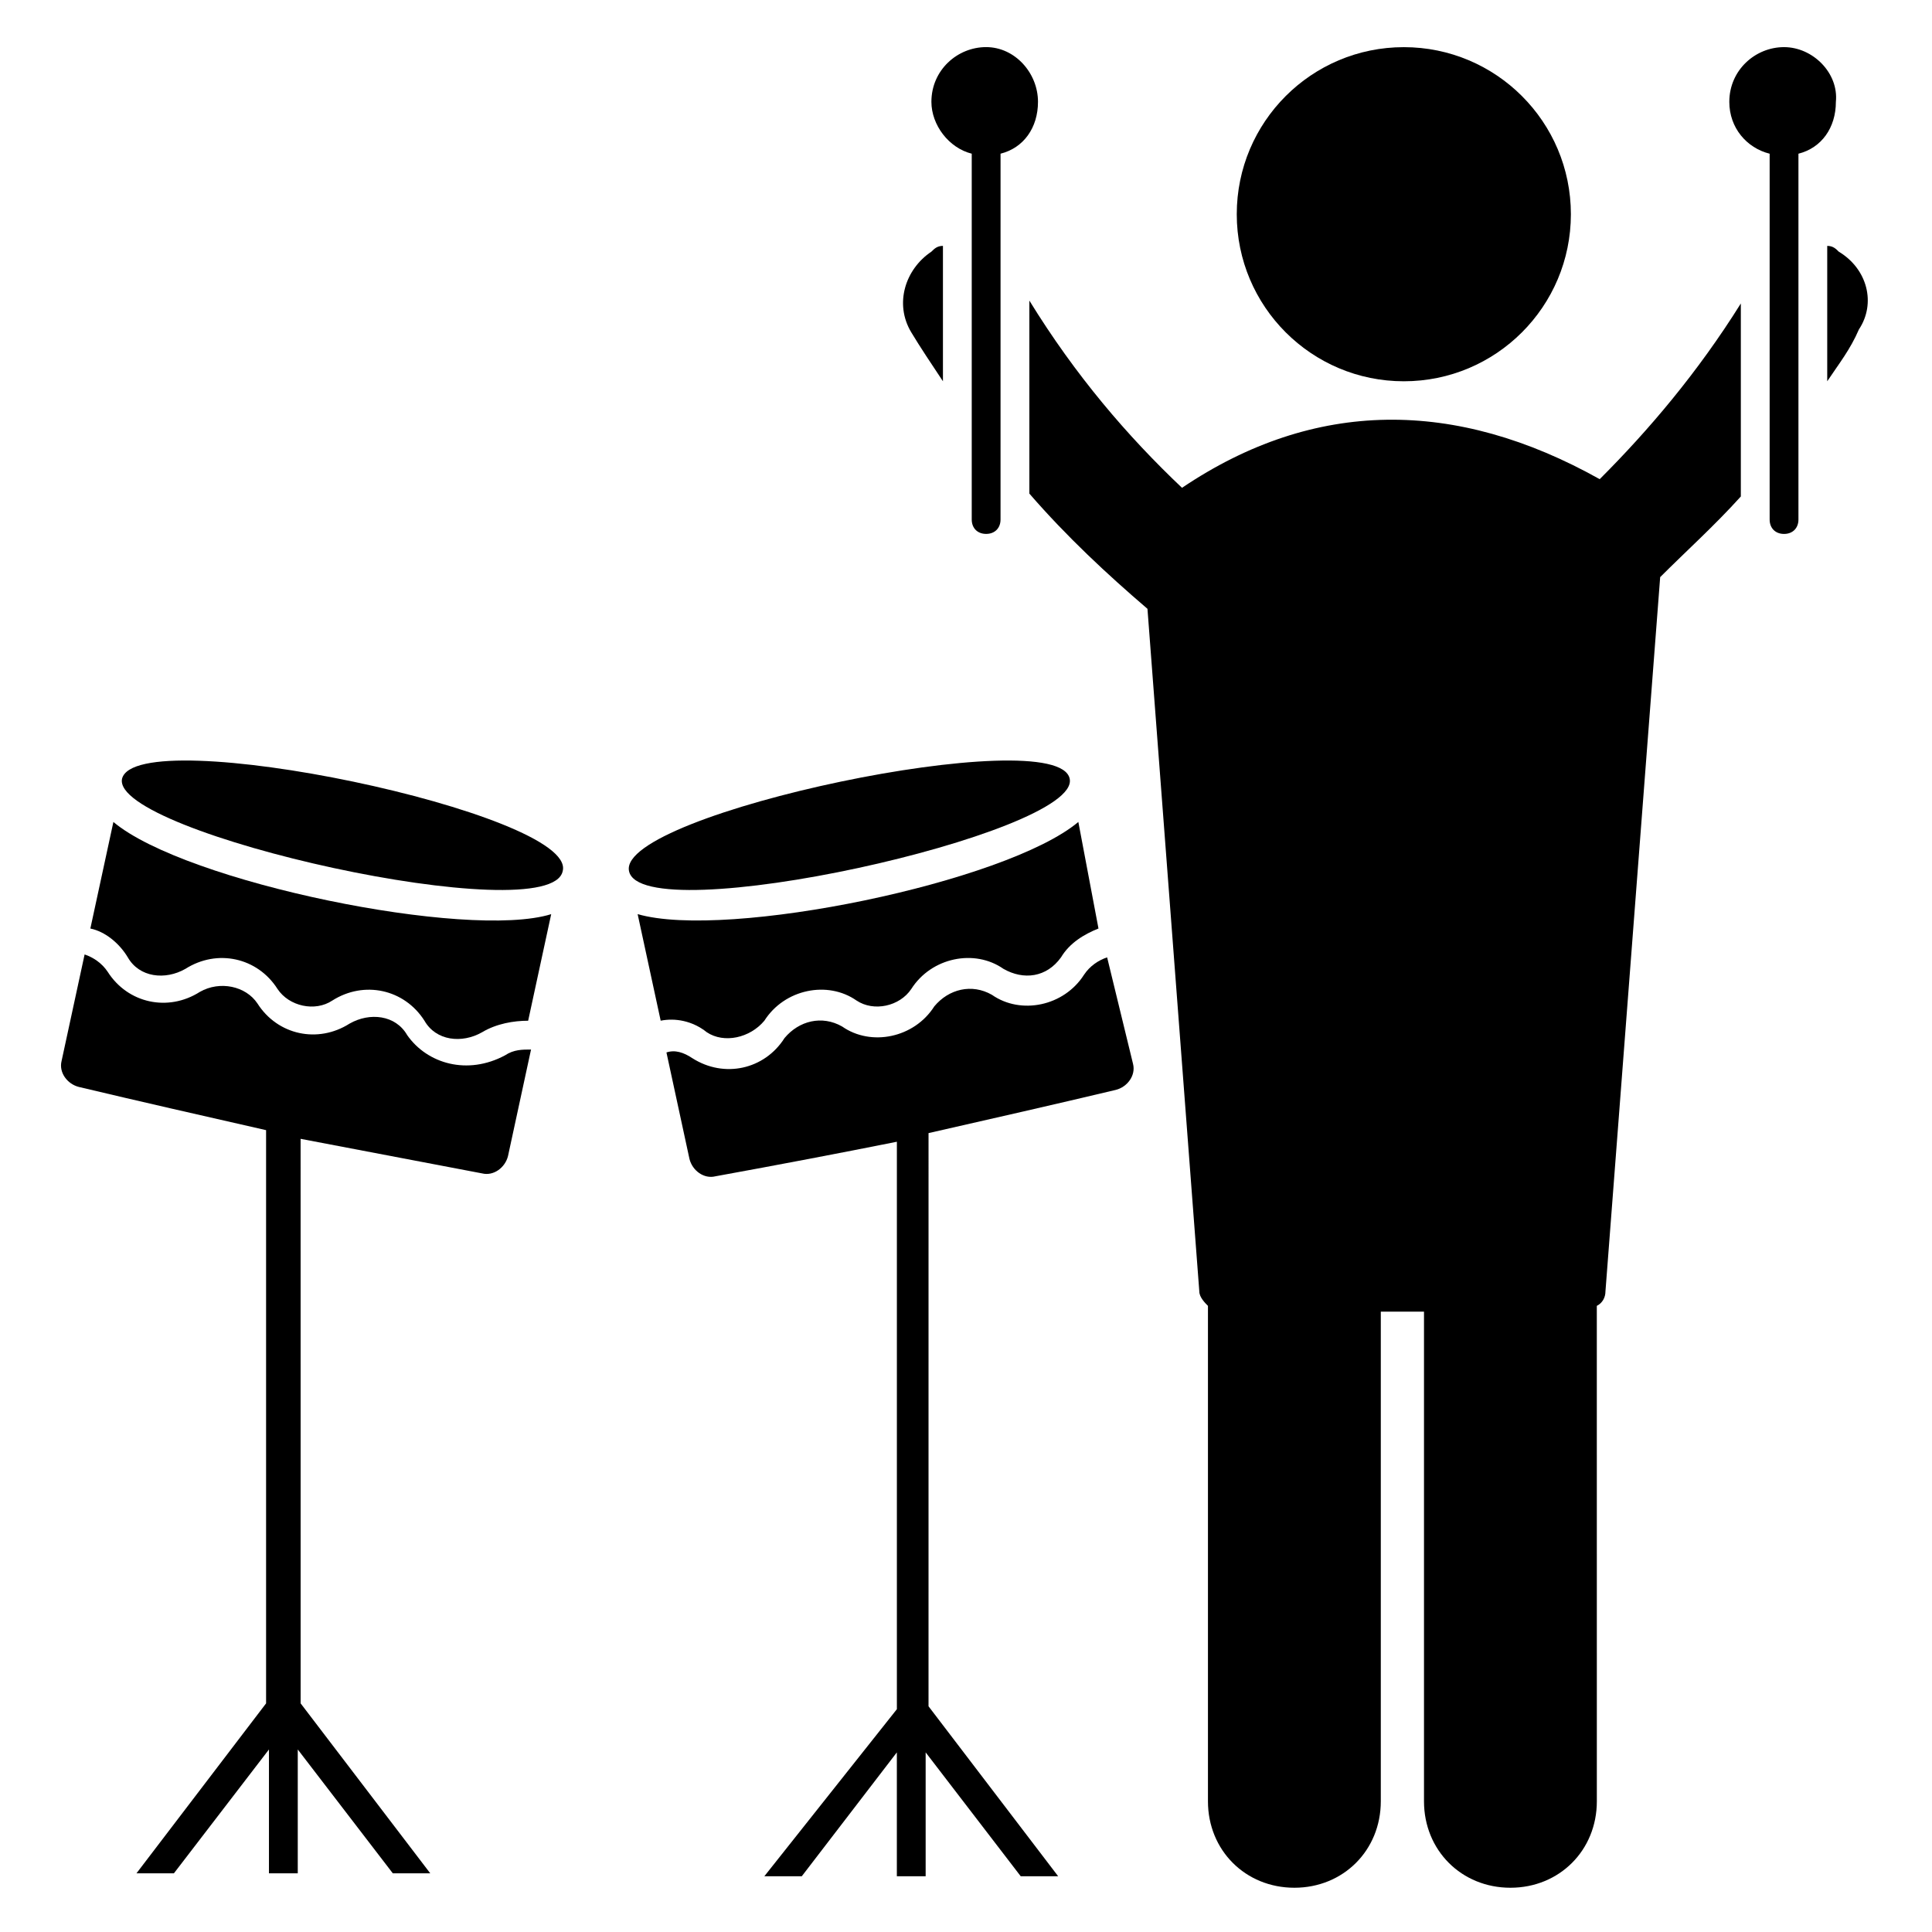
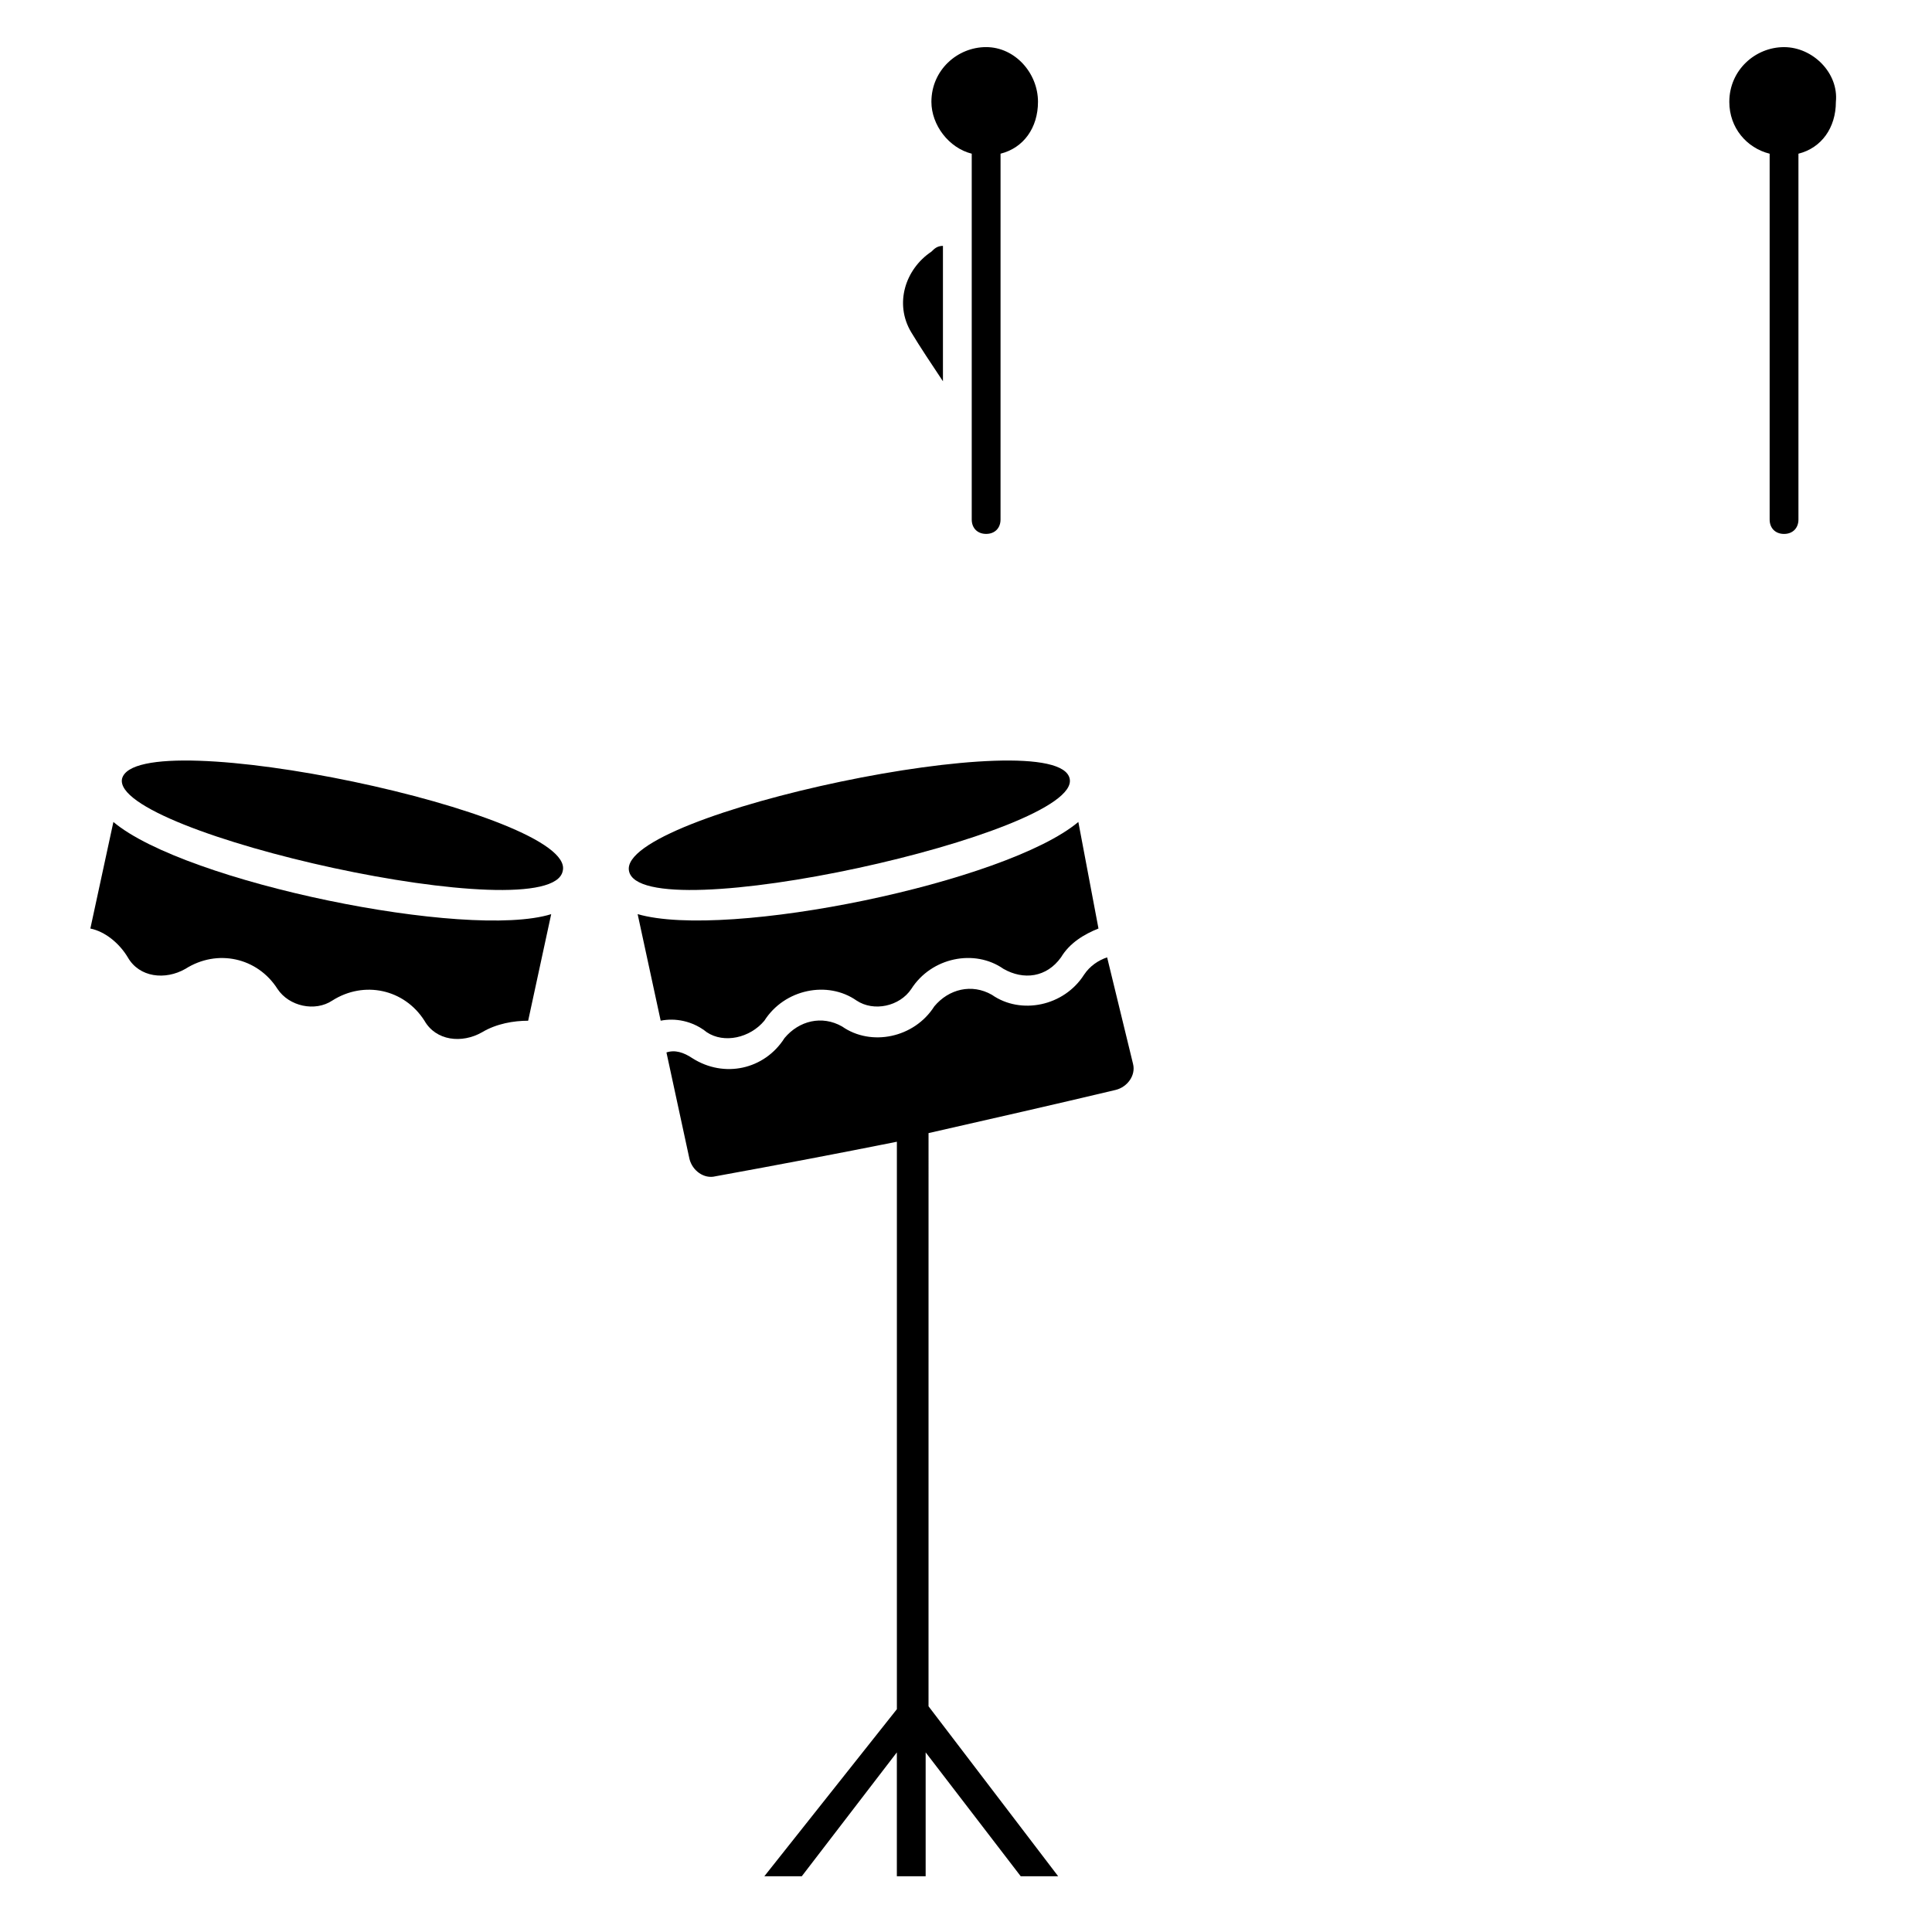
<svg xmlns="http://www.w3.org/2000/svg" fill="#000000" width="800px" height="800px" version="1.1" viewBox="144 144 512 512">
  <g>
    <path d="m174.05 361.83-6.106 28.242c3.816 0.762 7.633 3.816 9.922 7.633 3.055 5.344 9.922 6.106 15.266 3.055 8.398-5.344 19.082-3.055 24.426 5.344 3.055 4.582 9.922 6.106 14.504 3.055 8.398-5.344 19.082-3.055 24.426 5.344 3.055 5.344 9.922 6.106 15.266 3.055 3.816-2.289 8.398-3.055 12.215-3.055l6.106-28.242c-22.133 6.867-96.938-8.398-116.02-24.43z" />
-     <path d="m251.91 418.32c-3.055-5.344-9.922-6.106-15.266-3.055-8.398 5.344-19.082 3.055-24.426-5.344-3.055-4.582-9.922-6.106-15.266-3.055-8.398 5.344-19.082 3.055-24.426-5.344-1.527-2.289-3.816-3.816-6.106-4.582l-6.106 28.242c-0.762 3.055 1.527 6.106 4.582 6.871 16.031 3.816 32.824 7.633 49.617 11.449v151.91l-34.352 45.039h9.922l25.191-32.824v32.824h7.633v-32.824l25.191 32.824h9.922l-34.352-45.039-0.008-149.61c16.031 3.055 32.062 6.106 48.09 9.16 3.055 0.762 6.106-1.527 6.871-4.582l6.106-28.242c-2.289 0-4.582 0-6.871 1.527-9.922 5.34-20.605 2.289-25.949-5.344z" />
    <path d="m176.34 350.38c-3.055 14.504 113.74 40.457 116.79 24.426 3.816-15.266-112.97-39.695-116.79-24.426z" />
    <path d="m331.3 417.55c4.582 3.055 11.449 1.527 15.266-3.055 5.344-8.398 16.793-10.688 24.426-5.344 4.582 3.055 11.449 1.527 14.504-3.055 5.344-8.398 16.793-10.688 24.426-5.344 5.344 3.055 11.449 2.289 15.266-3.055 2.289-3.816 6.106-6.106 9.922-7.633l-5.336-28.238c-19.082 16.031-93.129 31.297-116.79 24.426l6.106 28.242c3.816-0.762 8.398 0.004 12.215 3.055z" />
    <path d="m437.4 397.71c-2.289 0.762-4.582 2.289-6.106 4.582-5.344 8.398-16.793 10.688-24.426 5.344-5.344-3.055-11.449-1.527-15.266 3.055-5.344 8.398-16.793 10.688-24.426 5.344-5.344-3.055-11.449-1.527-15.266 3.055-5.344 8.398-16.031 10.688-24.426 5.344-2.289-1.527-4.582-2.289-6.871-1.527l6.106 28.242c0.762 3.055 3.816 5.344 6.871 4.582 16.793-3.055 32.824-6.106 48.09-9.16v150.38l-35.121 44.27h9.922l25.191-32.824v32.824h7.633v-32.824l25.191 32.824h9.922l-34.352-45.039 0.004-151.9c16.793-3.816 33.586-7.633 49.617-11.449 3.055-0.762 5.344-3.816 4.582-6.871z" />
    <path d="m427.48 350.38c-3.055-15.266-119.84 9.16-116.79 24.426 3.051 16.031 119.84-9.926 116.79-24.426z" />
    <path d="m616.79 156.49c-7.633 0-14.504 6.106-14.504 14.504 0 6.871 4.582 12.215 10.688 13.742v96.945c0 2.289 1.527 3.816 3.816 3.816 2.289 0 3.816-1.527 3.816-3.816v-96.949c6.106-1.527 9.922-6.871 9.922-13.742 0.766-7.633-6.106-14.5-13.738-14.5z" />
-     <path d="m457.25 273.28c-14.504-13.742-28.242-29.77-40.457-49.617v51.145c9.922 11.449 20.609 21.375 31.297 30.535l13.742 180.91c0 1.527 1.527 3.055 2.289 3.816v131.3c0 12.977 9.922 22.902 22.902 22.902 12.977 0 22.902-9.922 22.902-22.902v-129.77h11.449v129.77c0 12.977 9.922 22.902 22.902 22.902 12.977 0 22.902-9.922 22.902-22.902l-0.008-131.3c1.527-0.762 2.289-2.289 2.289-3.816l14.504-189.31c6.871-6.871 14.504-13.742 21.375-21.375v-51.145c-11.449 18.32-24.426 33.586-37.402 46.562-38.168-21.375-75.574-21.375-110.69 2.289z" />
-     <path d="m631.29 210.69c-0.762-0.762-1.527-1.527-3.055-1.527v35.879c3.055-4.582 6.106-8.398 8.398-13.742 4.578-6.867 2.289-16.027-5.344-20.609z" />
    <path d="m401.52 184.73v96.945c0 2.289 1.527 3.816 3.816 3.816 2.289 0 3.816-1.527 3.816-3.816l0.004-96.945c6.106-1.527 9.922-6.871 9.922-13.742 0-7.633-6.106-14.504-13.742-14.504-7.633 0-14.504 6.106-14.504 14.504 0.004 6.109 4.582 12.215 10.688 13.742z" />
    <path d="m393.89 245.04v-35.879c-1.527 0-2.289 0.762-3.055 1.527-6.871 4.582-9.922 13.742-5.344 21.375 2.293 3.816 5.348 8.395 8.398 12.977z" />
-     <path d="m560.3 200.77c0 24.449-19.82 44.273-44.273 44.273s-44.273-19.824-44.273-44.273c0-24.453 19.82-44.273 44.273-44.273s44.273 19.82 44.273 44.273" />
  </g>
</svg>